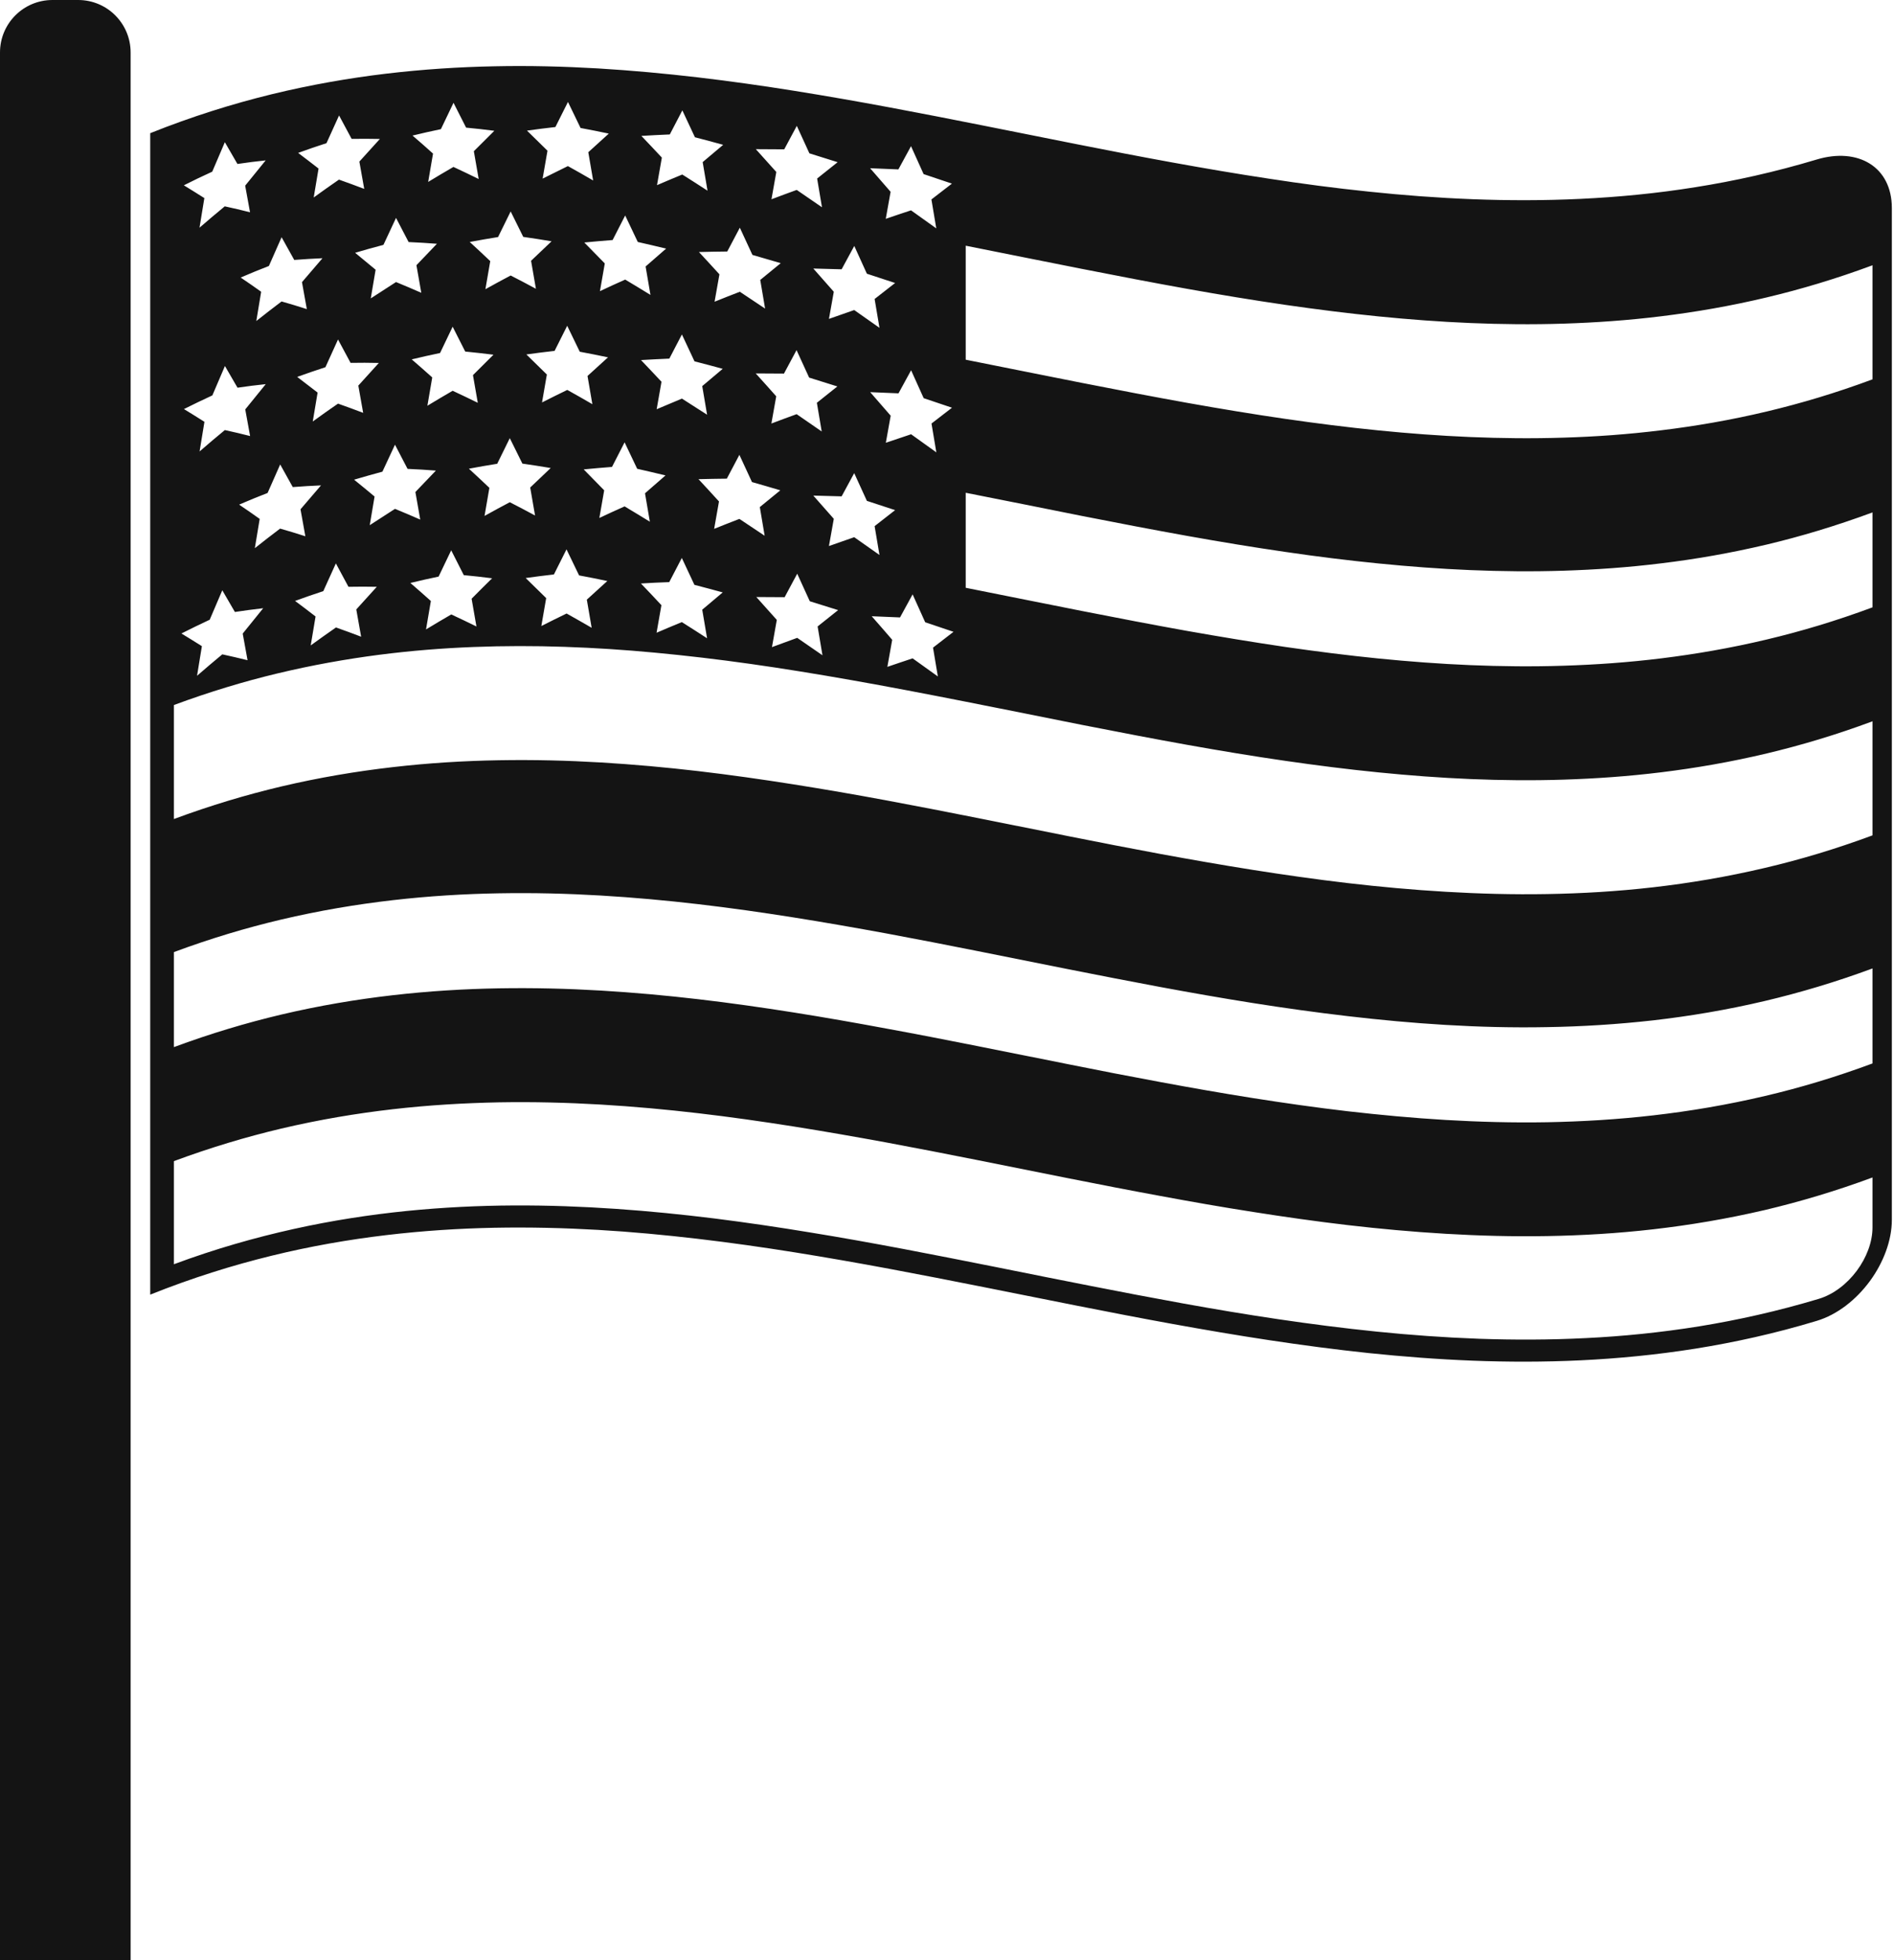
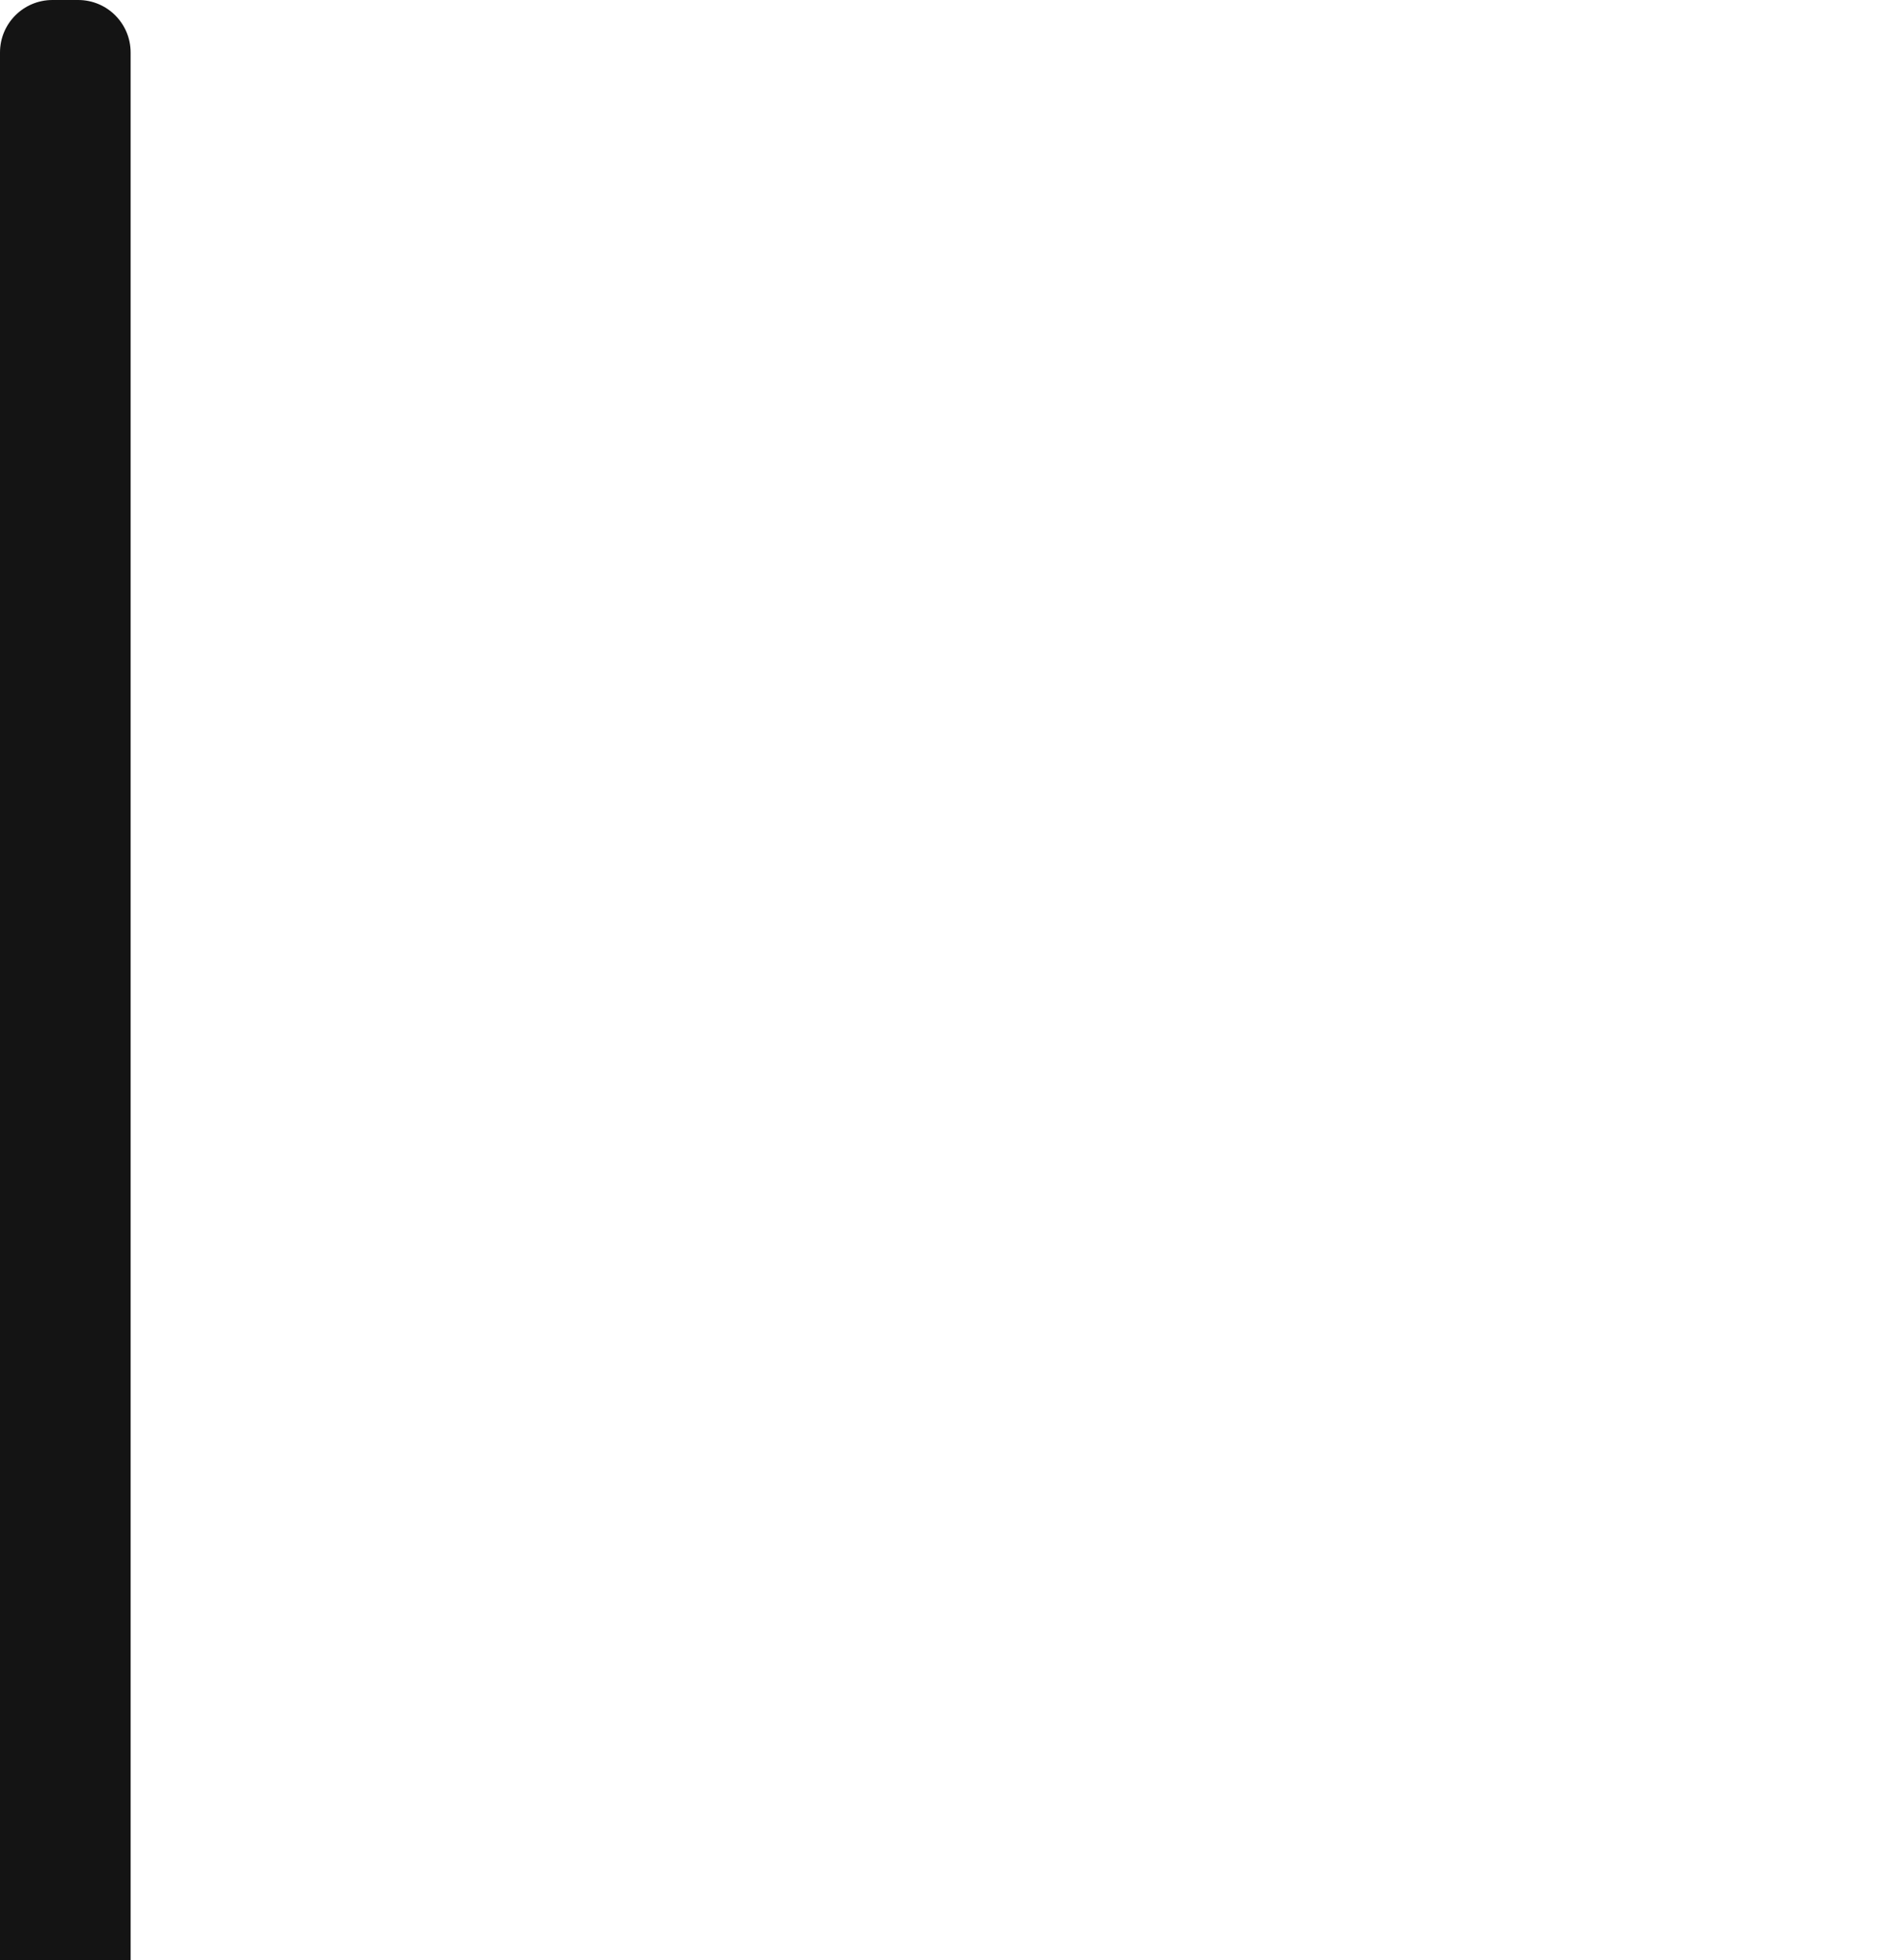
<svg xmlns="http://www.w3.org/2000/svg" width="116px" height="120px" viewBox="0 0 116 120" version="1.1">
  <title>flag</title>
  <desc>Created with Sketch.</desc>
  <g id="Designs" stroke="none" stroke-width="1" fill="none" fill-rule="evenodd">
    <g id="Path-Lighting" transform="translate(-663, -4978)" fill="#141414">
      <g id="flag" transform="translate(663, 4978)">
-         <path d="M114.683,20.281 L114.683,23.224 C112.427,24.063 110.282,24.698 108.224,25.188 C105.974,25.724 103.828,26.089 101.766,26.339 C99.703,26.594 97.714,26.734 95.771,26.792 C93.828,26.854 91.933,26.833 90.052,26.755 C88.172,26.677 86.307,26.537 84.427,26.349 C82.547,26.162 80.651,25.922 78.708,25.641 C76.766,25.359 74.776,25.031 72.708,24.662 C70.646,24.292 68.5,23.88 66.25,23.438 C64,22.995 61.641,22.516 59.146,22.021 L59.146,15.042 C61.641,15.537 64,16.016 66.25,16.458 C68.5,16.901 70.646,17.313 72.708,17.682 C74.776,18.052 76.766,18.38 78.708,18.662 C80.651,18.943 82.547,19.182 84.427,19.37 C86.307,19.557 88.172,19.698 90.052,19.776 C91.933,19.854 93.828,19.875 95.771,19.813 C97.714,19.75 99.703,19.615 101.766,19.359 C103.834,19.104 105.974,18.74 108.224,18.203 C110.276,17.714 112.427,17.078 114.683,16.24 L114.683,20.281 Z M114.683,32.818 L114.683,37.182 C112.427,38.021 110.282,38.656 108.224,39.146 C105.974,39.682 103.828,40.047 101.766,40.302 C99.703,40.557 97.714,40.693 95.771,40.755 C93.828,40.818 91.933,40.797 90.052,40.719 C88.172,40.641 86.307,40.5 84.427,40.313 C82.547,40.125 80.651,39.885 78.708,39.604 C76.766,39.318 74.776,38.99 72.708,38.625 C70.646,38.255 68.5,37.844 66.25,37.401 C64,36.958 61.641,36.479 59.146,35.984 L59.146,30.167 C61.641,30.656 64,31.135 66.25,31.583 C68.5,32.026 70.646,32.437 72.708,32.807 C74.776,33.177 76.766,33.505 78.708,33.786 C80.651,34.073 82.547,34.307 84.427,34.495 C86.307,34.682 88.172,34.823 90.052,34.901 C91.933,34.979 93.828,35 95.771,34.938 C97.714,34.875 99.703,34.74 101.766,34.484 C103.834,34.234 105.974,33.865 108.224,33.333 C110.276,32.844 112.427,32.203 114.683,31.37 L114.683,32.823 L114.683,32.818 Z M114.683,44.167 L114.683,51.141 C112.433,51.974 110.245,52.63 108.105,53.13 C105.766,53.682 103.485,54.063 101.266,54.318 C99.047,54.573 96.881,54.698 94.761,54.734 C92.641,54.771 90.568,54.714 88.537,54.594 C86.506,54.474 84.511,54.292 82.547,54.063 C80.584,53.833 78.651,53.557 76.735,53.255 C74.823,52.953 72.933,52.62 71.052,52.276 C69.172,51.927 67.308,51.563 65.448,51.193 C63.589,50.823 61.729,50.448 59.87,50.078 C58.011,49.708 56.141,49.344 54.266,48.995 C52.386,48.646 50.495,48.318 48.584,48.016 C46.672,47.714 44.735,47.438 42.771,47.208 C40.808,46.979 38.813,46.797 36.782,46.677 C34.75,46.557 32.677,46.505 30.558,46.542 C28.438,46.578 26.271,46.708 24.052,46.964 C21.834,47.219 19.552,47.599 17.214,48.151 C15.084,48.656 12.896,49.307 10.651,50.141 L10.651,43.161 C12.86,42.344 14.948,41.719 16.938,41.24 C19.125,40.714 21.198,40.349 23.198,40.089 C25.193,39.833 27.115,39.682 29,39.609 C30.881,39.536 32.724,39.536 34.568,39.599 C36.412,39.661 38.255,39.781 40.136,39.958 C42.016,40.135 43.938,40.359 45.938,40.641 C47.933,40.922 50.011,41.26 52.198,41.646 C54.386,42.031 56.693,42.474 59.151,42.958 C61.646,43.448 64.005,43.927 66.255,44.375 C68.505,44.818 70.651,45.229 72.714,45.599 C74.782,45.969 76.771,46.297 78.714,46.578 C80.657,46.859 82.552,47.099 84.433,47.286 C86.313,47.474 88.177,47.615 90.058,47.693 C91.938,47.771 93.834,47.792 95.777,47.729 C97.719,47.667 99.709,47.531 101.771,47.276 C103.839,47.021 105.98,46.656 108.23,46.12 C110.282,45.63 112.433,44.995 114.688,44.156 L114.688,44.161 L114.683,44.167 Z M114.683,61.563 L114.683,65.104 C112.433,65.938 110.245,66.594 108.105,67.094 C105.766,67.646 103.485,68.026 101.266,68.281 C99.047,68.537 96.881,68.662 94.761,68.703 C92.641,68.74 90.568,68.682 88.537,68.563 C86.506,68.443 84.511,68.255 82.547,68.031 C80.584,67.802 78.651,67.526 76.735,67.224 C74.823,66.922 72.933,66.589 71.052,66.24 C69.172,65.891 67.308,65.531 65.448,65.156 C63.589,64.787 61.729,64.412 59.87,64.042 C58.011,63.672 56.141,63.307 54.266,62.964 C52.386,62.615 50.495,62.281 48.584,61.979 C46.672,61.677 44.735,61.401 42.771,61.172 C40.808,60.943 38.813,60.761 36.782,60.641 C34.75,60.521 32.677,60.469 30.558,60.505 C28.438,60.542 26.271,60.672 24.052,60.927 C21.834,61.182 19.552,61.563 17.214,62.115 C15.084,62.62 12.896,63.271 10.651,64.104 L10.651,58.287 C12.896,57.453 15.078,56.802 17.214,56.297 C19.558,55.745 21.834,55.365 24.052,55.109 C26.271,54.854 28.438,54.724 30.558,54.688 C32.677,54.651 34.75,54.703 36.782,54.823 C38.813,54.943 40.808,55.125 42.771,55.354 C44.735,55.583 46.672,55.859 48.584,56.162 C50.495,56.464 52.386,56.797 54.266,57.141 C56.146,57.49 58.011,57.854 59.87,58.224 C61.729,58.594 63.589,58.969 65.448,59.339 C67.313,59.708 69.177,60.073 71.052,60.422 C72.933,60.771 74.823,61.104 76.735,61.406 C78.646,61.708 80.584,61.979 82.547,62.208 C84.511,62.438 86.506,62.625 88.537,62.745 C90.568,62.865 92.641,62.922 94.761,62.88 C96.881,62.844 99.047,62.714 101.266,62.464 C103.485,62.208 105.766,61.828 108.105,61.276 C110.24,60.771 112.433,60.12 114.683,59.287 L114.683,61.563 Z M114.683,75.141 C114.683,76.943 113.209,78.969 111.391,79.516 C108.875,80.271 106.433,80.813 104.063,81.199 C101.693,81.579 99.391,81.808 97.146,81.917 C94.901,82.032 92.719,82.032 90.584,81.959 C88.448,81.881 86.365,81.73 84.318,81.521 C82.271,81.313 80.266,81.053 78.287,80.761 C76.308,80.469 74.36,80.141 72.433,79.792 C70.506,79.443 68.594,79.079 66.698,78.704 C64.797,78.334 62.912,77.954 61.021,77.574 C59.136,77.199 57.245,76.824 55.344,76.464 C53.443,76.105 51.537,75.761 49.61,75.449 C47.683,75.131 45.735,74.844 43.756,74.594 C41.776,74.35 39.771,74.146 37.724,74.006 C35.677,73.865 33.594,73.787 31.459,73.797 C29.323,73.808 27.141,73.912 24.896,74.136 C22.651,74.365 20.349,74.714 17.98,75.24 C15.61,75.766 13.167,76.459 10.651,77.396 L10.651,71.084 C12.896,70.251 15.079,69.6 17.214,69.094 C19.558,68.542 21.834,68.162 24.053,67.907 C26.271,67.652 28.438,67.527 30.558,67.485 C32.677,67.449 34.75,67.501 36.782,67.62 C38.813,67.74 40.808,67.922 42.771,68.152 C44.735,68.381 46.667,68.657 48.584,68.959 C50.495,69.261 52.386,69.594 54.266,69.938 C56.146,70.287 58.011,70.652 59.87,71.021 C61.73,71.391 63.589,71.766 65.448,72.136 C67.313,72.506 69.178,72.87 71.053,73.214 C72.933,73.563 74.823,73.896 76.735,74.193 C78.646,74.495 80.584,74.771 82.547,75.001 C84.511,75.23 86.506,75.412 88.537,75.532 C90.568,75.652 92.641,75.709 94.761,75.672 C96.881,75.636 99.047,75.511 101.266,75.256 C103.485,75.001 105.766,74.62 108.105,74.074 C110.24,73.568 112.433,72.917 114.683,72.084 L114.683,75.141 Z M12.844,37.939 C13.151,37.215 13.308,36.855 13.615,36.137 C13.922,36.663 14.078,36.928 14.386,37.465 C15.078,37.36 15.427,37.319 16.12,37.235 C15.62,37.85 15.37,38.157 14.865,38.788 C14.985,39.439 15.042,39.767 15.162,40.418 C14.542,40.267 14.235,40.194 13.615,40.059 C12.995,40.574 12.688,40.835 12.068,41.371 C12.188,40.647 12.245,40.282 12.365,39.558 C11.86,39.241 11.61,39.085 11.11,38.782 C11.802,38.433 12.151,38.267 12.844,37.939 L12.844,37.939 Z M13.005,24.209 C13.313,23.485 13.469,23.126 13.776,22.407 C14.084,22.938 14.24,23.204 14.547,23.735 C15.24,23.636 15.583,23.59 16.276,23.517 C15.776,24.131 15.526,24.438 15.021,25.064 C15.141,25.715 15.198,26.043 15.318,26.694 C14.698,26.538 14.391,26.465 13.771,26.329 C13.151,26.84 12.844,27.1 12.224,27.637 C12.344,26.913 12.401,26.548 12.521,25.824 C12.021,25.506 11.766,25.35 11.266,25.043 C11.958,24.699 12.307,24.532 13,24.209 L13.005,24.209 Z M13,10.507 C13.307,9.783 13.464,9.423 13.771,8.705 C14.078,9.236 14.234,9.501 14.542,10.038 C15.234,9.939 15.578,9.892 16.271,9.819 C15.771,10.434 15.521,10.741 15.016,11.366 C15.136,12.017 15.193,12.345 15.313,12.996 C14.693,12.84 14.386,12.767 13.766,12.632 C13.146,13.147 12.839,13.403 12.219,13.939 C12.339,13.215 12.396,12.851 12.516,12.127 C12.016,11.809 11.76,11.653 11.26,11.345 C11.953,10.996 12.302,10.83 12.995,10.512 L13,10.507 Z M17.25,14.528 C17.557,15.08 17.714,15.356 18.021,15.913 C18.714,15.861 19.057,15.84 19.75,15.809 C19.25,16.387 19,16.679 18.495,17.272 C18.615,17.934 18.672,18.262 18.792,18.924 C18.172,18.726 17.865,18.632 17.245,18.455 C16.625,18.924 16.318,19.163 15.698,19.653 C15.818,18.934 15.875,18.575 15.995,17.861 C15.495,17.507 15.245,17.33 14.74,16.991 C15.432,16.694 15.776,16.554 16.469,16.283 C16.776,15.58 16.932,15.231 17.24,14.538 L17.25,14.528 Z M19.995,8.767 C20.302,8.085 20.458,7.746 20.766,7.069 C21.073,7.642 21.229,7.929 21.536,8.502 C22.229,8.491 22.573,8.496 23.266,8.507 C22.766,9.054 22.516,9.33 22.01,9.892 C22.13,10.559 22.187,10.892 22.307,11.564 C21.687,11.33 21.38,11.215 20.76,10.996 C20.141,11.424 19.833,11.642 19.213,12.09 C19.333,11.382 19.39,11.028 19.51,10.319 C19.01,9.929 18.76,9.741 18.26,9.361 C18.953,9.111 19.297,8.991 19.989,8.767 L19.995,8.767 Z M24.255,13.34 C24.562,13.929 24.719,14.226 25.026,14.819 C25.719,14.851 26.062,14.872 26.76,14.924 C26.26,15.444 26.01,15.71 25.505,16.236 C25.625,16.913 25.682,17.252 25.802,17.924 C25.182,17.653 24.875,17.523 24.255,17.267 C23.635,17.663 23.328,17.861 22.708,18.267 C22.828,17.564 22.885,17.215 23.005,16.512 C22.505,16.095 22.255,15.887 21.75,15.476 C22.442,15.273 22.786,15.174 23.484,14.991 C23.791,14.33 23.948,14.002 24.255,13.34 L24.255,13.34 Z M27.005,7.903 C27.312,7.257 27.469,6.934 27.776,6.293 C28.083,6.898 28.239,7.205 28.547,7.814 C29.239,7.882 29.583,7.918 30.276,8.007 C29.776,8.502 29.526,8.752 29.021,9.257 C29.14,9.939 29.198,10.278 29.318,10.96 C28.698,10.658 28.39,10.507 27.771,10.22 C27.151,10.58 26.844,10.762 26.224,11.137 C26.343,10.444 26.401,10.095 26.521,9.403 C26.021,8.955 25.771,8.731 25.265,8.299 C25.958,8.132 26.307,8.054 27,7.908 L27.005,7.903 Z M30.505,14.512 C30.812,13.882 30.968,13.569 31.276,12.944 C31.583,13.564 31.739,13.877 32.047,14.502 C32.739,14.601 33.088,14.658 33.781,14.772 C33.281,15.246 33.031,15.481 32.526,15.965 C32.646,16.653 32.703,16.996 32.823,17.679 C32.203,17.345 31.896,17.184 31.276,16.866 C30.656,17.194 30.349,17.361 29.729,17.705 C29.849,17.017 29.906,16.674 30.026,15.986 C29.526,15.512 29.276,15.278 28.77,14.814 C29.463,14.684 29.807,14.627 30.505,14.512 L30.505,14.512 Z M34.015,7.778 C34.323,7.163 34.479,6.856 34.786,6.241 C35.093,6.877 35.25,7.194 35.557,7.835 C36.25,7.965 36.593,8.033 37.286,8.179 C36.786,8.632 36.536,8.861 36.031,9.319 C36.151,10.012 36.208,10.356 36.328,11.049 C35.708,10.689 35.401,10.512 34.781,10.168 C34.161,10.47 33.854,10.622 33.234,10.934 C33.354,10.252 33.411,9.908 33.531,9.226 C33.031,8.731 32.781,8.486 32.276,7.997 C32.968,7.903 33.312,7.856 34.005,7.778 L34.015,7.778 Z M38.291,13.194 C38.598,13.84 38.755,14.163 39.062,14.814 C39.755,14.97 40.104,15.054 40.796,15.22 C40.296,15.653 40.046,15.872 39.541,16.314 C39.661,17.012 39.718,17.356 39.838,18.054 C39.218,17.674 38.911,17.486 38.291,17.116 C37.671,17.392 37.364,17.533 36.744,17.825 C36.864,17.148 36.921,16.809 37.041,16.127 C36.541,15.611 36.291,15.356 35.786,14.846 C36.479,14.778 36.822,14.752 37.52,14.695 C37.828,14.09 37.984,13.788 38.291,13.189 L38.291,13.194 Z M41.02,8.236 C41.328,7.643 41.484,7.351 41.791,6.757 C42.098,7.413 42.255,7.747 42.562,8.403 C43.255,8.585 43.598,8.674 44.291,8.866 C43.791,9.288 43.541,9.497 43.036,9.924 C43.156,10.622 43.213,10.971 43.333,11.674 C42.713,11.273 42.406,11.075 41.786,10.684 C41.166,10.939 40.859,11.07 40.239,11.335 C40.359,10.658 40.416,10.325 40.536,9.648 C40.036,9.111 39.786,8.851 39.281,8.32 C39.973,8.278 40.322,8.262 41.015,8.231 L41.02,8.236 Z M45.312,13.939 C45.619,14.606 45.775,14.939 46.083,15.606 C46.775,15.804 47.119,15.903 47.817,16.111 C47.317,16.523 47.067,16.726 46.562,17.137 C46.682,17.84 46.739,18.189 46.859,18.892 C46.239,18.476 45.932,18.273 45.312,17.861 C44.692,18.101 44.385,18.221 43.765,18.471 C43.885,17.799 43.942,17.465 44.062,16.794 C43.562,16.247 43.312,15.971 42.807,15.429 C43.499,15.413 43.843,15.403 44.541,15.398 C44.848,14.814 45.005,14.523 45.312,13.939 L45.312,13.939 Z M48.031,9.142 C48.338,8.564 48.494,8.278 48.801,7.705 C49.109,8.377 49.265,8.715 49.572,9.387 C50.265,9.601 50.609,9.71 51.302,9.929 C50.802,10.33 50.552,10.528 50.046,10.929 C50.166,11.632 50.223,11.986 50.343,12.689 C49.723,12.262 49.416,12.049 48.796,11.627 C48.176,11.851 47.869,11.965 47.249,12.2 C47.369,11.533 47.426,11.2 47.546,10.528 C47.046,9.965 46.796,9.689 46.291,9.132 C46.984,9.132 47.327,9.137 48.02,9.142 L48.031,9.142 Z M52.322,15.059 C52.63,15.736 52.786,16.08 53.093,16.757 C53.786,16.981 54.13,17.095 54.822,17.325 C54.322,17.715 54.072,17.913 53.567,18.304 C53.687,19.012 53.744,19.366 53.864,20.069 C53.244,19.632 52.937,19.413 52.317,18.981 C51.697,19.194 51.39,19.304 50.77,19.522 C50.89,18.856 50.947,18.528 51.067,17.861 C50.567,17.288 50.317,17.007 49.812,16.439 C50.505,16.455 50.848,16.465 51.546,16.486 C51.854,15.918 52.01,15.632 52.317,15.064 L52.322,15.059 Z M55.025,10.366 C55.333,9.799 55.489,9.517 55.796,8.95 C56.103,9.632 56.26,9.976 56.567,10.658 C57.26,10.892 57.603,11.007 58.301,11.241 C57.796,11.627 57.546,11.819 57.046,12.21 C57.166,12.918 57.223,13.272 57.343,13.981 C56.723,13.538 56.416,13.314 55.796,12.877 C55.176,13.08 54.869,13.184 54.249,13.397 C54.369,12.736 54.426,12.403 54.546,11.741 C54.046,11.163 53.796,10.877 53.291,10.299 C53.984,10.325 54.333,10.34 55.025,10.371 L55.025,10.366 Z M57.348,27.694 C56.728,27.251 56.421,27.027 55.801,26.585 C55.181,26.793 54.874,26.897 54.254,27.106 C54.374,26.444 54.431,26.111 54.551,25.449 C54.051,24.871 53.801,24.585 53.296,24.007 C53.989,24.033 54.338,24.048 55.03,24.08 C55.338,23.512 55.494,23.231 55.801,22.668 C56.108,23.35 56.265,23.694 56.572,24.376 C57.265,24.611 57.608,24.725 58.306,24.96 C57.801,25.345 57.551,25.543 57.051,25.928 C57.171,26.637 57.228,26.991 57.348,27.699 L57.348,27.694 Z M50.77,33.423 C50.89,32.757 50.947,32.428 51.067,31.762 C50.567,31.189 50.317,30.908 49.812,30.34 C50.504,30.356 50.848,30.366 51.546,30.387 C51.853,29.814 52.01,29.533 52.317,28.965 C52.624,29.642 52.78,29.986 53.093,30.663 C53.786,30.887 54.129,31.001 54.822,31.23 C54.322,31.621 54.072,31.819 53.567,32.21 C53.687,32.918 53.744,33.272 53.864,33.975 C53.244,33.538 52.937,33.319 52.317,32.887 C51.697,33.1 51.39,33.21 50.77,33.428 L50.77,33.423 Z M50.338,26.423 C49.718,25.996 49.411,25.783 48.791,25.355 C48.171,25.579 47.864,25.694 47.244,25.928 C47.364,25.262 47.421,24.928 47.541,24.262 C47.041,23.699 46.791,23.418 46.285,22.861 C46.978,22.861 47.322,22.866 48.015,22.871 C48.322,22.293 48.478,22.006 48.785,21.434 C49.093,22.105 49.249,22.444 49.556,23.116 C50.249,23.329 50.593,23.439 51.285,23.658 C50.785,24.053 50.535,24.256 50.03,24.658 C50.15,25.361 50.207,25.715 50.327,26.418 L50.338,26.423 Z M43.739,32.376 C43.858,31.704 43.916,31.371 44.035,30.699 C43.535,30.152 43.285,29.876 42.78,29.335 C43.473,29.319 43.817,29.309 44.515,29.303 C44.822,28.72 44.978,28.428 45.285,27.845 C45.593,28.512 45.749,28.845 46.056,29.512 C46.749,29.71 47.093,29.809 47.791,30.017 C47.291,30.423 47.041,30.632 46.536,31.043 C46.655,31.746 46.713,32.095 46.832,32.798 C46.213,32.382 45.905,32.178 45.285,31.767 C44.666,32.007 44.358,32.126 43.739,32.376 L43.739,32.376 Z M43.311,25.392 C42.692,24.991 42.384,24.793 41.765,24.402 C41.145,24.658 40.837,24.788 40.218,25.053 C40.337,24.376 40.395,24.043 40.514,23.371 C40.014,22.835 39.759,22.569 39.259,22.043 C39.952,22.001 40.301,21.986 40.994,21.954 C41.301,21.361 41.457,21.069 41.764,20.475 C42.072,21.131 42.228,21.46 42.535,22.121 C43.228,22.298 43.572,22.392 44.264,22.579 C43.764,23.001 43.514,23.21 43.009,23.637 C43.129,24.335 43.186,24.684 43.306,25.387 L43.311,25.392 Z M36.707,31.715 C36.827,31.038 36.884,30.699 37.004,30.017 C36.504,29.501 36.254,29.246 35.749,28.736 C36.442,28.668 36.785,28.642 37.483,28.585 C37.791,27.981 37.947,27.678 38.254,27.079 C38.561,27.725 38.718,28.048 39.025,28.699 C39.718,28.855 40.067,28.939 40.759,29.105 C40.259,29.538 40.009,29.757 39.504,30.199 C39.624,30.897 39.681,31.241 39.801,31.939 C39.181,31.559 38.874,31.371 38.254,31.001 C37.634,31.277 37.327,31.418 36.707,31.71 L36.707,31.715 Z M36.29,24.751 C35.671,24.392 35.363,24.215 34.744,23.871 C34.124,24.173 33.816,24.324 33.197,24.637 C33.316,23.954 33.374,23.611 33.493,22.928 C32.993,22.434 32.743,22.189 32.238,21.699 C32.931,21.606 33.275,21.559 33.967,21.481 C34.275,20.866 34.431,20.559 34.738,19.944 C35.046,20.58 35.202,20.897 35.509,21.533 C36.202,21.663 36.546,21.731 37.238,21.876 C36.738,22.33 36.488,22.559 35.983,23.017 C36.103,23.71 36.16,24.053 36.28,24.746 L36.29,24.751 Z M29.676,31.585 C29.796,30.897 29.853,30.553 29.973,29.866 C29.473,29.392 29.223,29.158 28.718,28.694 C29.41,28.564 29.754,28.507 30.452,28.392 C30.759,27.762 30.915,27.449 31.223,26.824 C31.53,27.449 31.686,27.757 31.994,28.382 C32.686,28.481 33.035,28.538 33.728,28.652 C33.228,29.126 32.978,29.361 32.473,29.845 C32.593,30.533 32.65,30.876 32.77,31.559 C32.15,31.225 31.843,31.064 31.223,30.746 C30.603,31.074 30.296,31.241 29.676,31.585 L29.676,31.585 Z M29.27,24.663 C28.65,24.361 28.342,24.21 27.723,23.923 C27.103,24.283 26.796,24.465 26.176,24.84 C26.295,24.147 26.353,23.798 26.473,23.106 C25.973,22.658 25.723,22.439 25.217,22.001 C25.91,21.835 26.259,21.757 26.952,21.611 C27.259,20.965 27.415,20.642 27.723,20.001 C28.03,20.606 28.186,20.913 28.493,21.522 C29.186,21.59 29.53,21.632 30.223,21.715 C29.723,22.21 29.473,22.46 28.967,22.965 C29.087,23.647 29.144,23.986 29.264,24.668 L29.27,24.663 Z M22.645,32.152 C22.764,31.449 22.822,31.1 22.941,30.397 C22.441,29.981 22.191,29.772 21.686,29.366 C22.379,29.163 22.723,29.064 23.421,28.876 C23.728,28.215 23.884,27.887 24.191,27.225 C24.499,27.814 24.655,28.111 24.962,28.705 C25.655,28.736 25.999,28.757 26.697,28.809 C26.197,29.33 25.947,29.59 25.441,30.121 C25.561,30.798 25.619,31.137 25.738,31.809 C25.119,31.538 24.811,31.408 24.191,31.152 C23.572,31.548 23.264,31.746 22.644,32.152 L22.645,32.152 Z M22.249,25.277 C21.629,25.043 21.322,24.929 20.702,24.71 C20.082,25.137 19.775,25.356 19.155,25.804 C19.275,25.095 19.332,24.741 19.452,24.033 C18.952,23.647 18.702,23.455 18.202,23.074 C18.894,22.824 19.238,22.71 19.931,22.481 C20.238,21.798 20.394,21.46 20.702,20.783 C21.009,21.356 21.165,21.642 21.472,22.215 C22.165,22.205 22.509,22.205 23.202,22.22 C22.702,22.767 22.452,23.043 21.946,23.606 C22.066,24.272 22.124,24.611 22.243,25.278 L22.249,25.277 Z M14.66,30.887 C15.353,30.59 15.696,30.449 16.389,30.179 C16.697,29.475 16.853,29.126 17.16,28.434 C17.467,28.986 17.624,29.262 17.931,29.819 C18.624,29.767 18.967,29.746 19.66,29.715 C19.16,30.293 18.91,30.585 18.405,31.179 C18.525,31.84 18.582,32.168 18.702,32.83 C18.082,32.632 17.775,32.538 17.155,32.361 C16.535,32.83 16.228,33.069 15.608,33.559 C15.728,32.84 15.785,32.486 15.905,31.767 C15.405,31.413 15.155,31.236 14.65,30.897 L14.66,30.887 Z M22.124,38.981 C21.504,38.746 21.196,38.632 20.577,38.413 C19.957,38.845 19.65,39.064 19.03,39.512 C19.149,38.804 19.207,38.449 19.327,37.741 C18.827,37.356 18.577,37.163 18.071,36.788 C18.764,36.538 19.108,36.418 19.801,36.189 C20.108,35.507 20.264,35.168 20.571,34.491 C20.879,35.064 21.035,35.351 21.342,35.924 C22.035,35.913 22.379,35.913 23.077,35.924 C22.577,36.47 22.327,36.752 21.821,37.309 C21.941,37.976 21.998,38.309 22.118,38.981 L22.124,38.981 Z M29.186,38.356 C28.566,38.054 28.259,37.903 27.639,37.616 C27.019,37.976 26.712,38.158 26.092,38.533 C26.212,37.835 26.269,37.491 26.389,36.793 C25.889,36.345 25.639,36.127 25.134,35.689 C25.827,35.522 26.17,35.444 26.863,35.299 C27.17,34.653 27.327,34.33 27.634,33.689 C27.941,34.293 28.097,34.601 28.405,35.21 C29.097,35.278 29.441,35.314 30.139,35.403 C29.639,35.897 29.384,36.147 28.884,36.653 C29.004,37.335 29.061,37.674 29.181,38.356 L29.186,38.356 Z M36.248,38.439 C35.629,38.08 35.321,37.908 34.702,37.559 C34.082,37.861 33.774,38.012 33.155,38.325 C33.274,37.642 33.332,37.298 33.451,36.616 C32.951,36.121 32.701,35.877 32.196,35.387 C32.889,35.293 33.233,35.246 33.925,35.168 C34.233,34.554 34.389,34.246 34.696,33.632 C35.004,34.267 35.16,34.585 35.467,35.226 C36.16,35.356 36.504,35.424 37.196,35.569 C36.696,36.023 36.446,36.252 35.941,36.71 C36.061,37.403 36.118,37.746 36.238,38.439 L36.248,38.439 Z M43.306,39.075 C42.686,38.674 42.379,38.476 41.759,38.085 C41.139,38.34 40.832,38.47 40.212,38.736 C40.332,38.059 40.389,37.726 40.509,37.049 C40.009,36.512 39.759,36.247 39.254,35.721 C39.946,35.679 40.29,35.663 40.988,35.637 C41.295,35.043 41.451,34.752 41.759,34.158 C42.066,34.814 42.222,35.142 42.53,35.804 C43.222,35.986 43.571,36.075 44.264,36.267 C43.764,36.689 43.514,36.898 43.009,37.325 C43.129,38.023 43.186,38.372 43.306,39.075 L43.306,39.075 Z M50.373,40.116 C49.754,39.689 49.446,39.476 48.826,39.049 C48.207,39.273 47.899,39.387 47.28,39.616 C47.399,38.95 47.457,38.616 47.576,37.95 C47.076,37.387 46.826,37.106 46.321,36.549 C47.014,36.549 47.358,36.554 48.056,36.559 C48.363,35.986 48.519,35.694 48.826,35.122 C49.134,35.793 49.29,36.132 49.597,36.809 C50.29,37.023 50.634,37.132 51.332,37.351 C50.832,37.752 50.582,37.95 50.076,38.351 C50.196,39.059 50.254,39.408 50.373,40.116 L50.373,40.116 Z M57.441,41.413 C56.821,40.97 56.514,40.747 55.894,40.304 C55.274,40.512 54.967,40.611 54.347,40.825 C54.467,40.163 54.524,39.83 54.644,39.168 C54.144,38.59 53.894,38.299 53.389,37.726 C54.082,37.752 54.425,37.767 55.123,37.799 C55.431,37.231 55.587,36.95 55.894,36.387 C56.201,37.069 56.358,37.413 56.665,38.095 C57.358,38.33 57.701,38.444 58.399,38.679 C57.899,39.064 57.644,39.257 57.144,39.648 C57.264,40.356 57.321,40.71 57.441,41.418 L57.441,41.413 Z M111.258,9.768 C108.706,10.533 106.238,11.08 103.836,11.46 C101.435,11.846 99.102,12.064 96.826,12.174 C94.555,12.283 92.342,12.278 90.18,12.195 C88.019,12.111 85.904,11.95 83.831,11.731 C81.758,11.518 79.727,11.247 77.722,10.939 C75.717,10.637 73.748,10.299 71.795,9.945 C69.842,9.591 67.909,9.216 65.982,8.835 C64.06,8.455 62.144,8.07 60.232,7.689 C58.321,7.309 56.404,6.934 54.482,6.575 C52.56,6.216 50.623,5.877 48.67,5.564 C46.717,5.252 44.743,4.971 42.738,4.736 C40.732,4.502 38.701,4.314 36.628,4.189 C34.555,4.07 32.441,4.012 30.279,4.059 C28.118,4.101 25.904,4.242 23.633,4.512 C21.363,4.783 19.029,5.189 16.628,5.773 C14.227,6.361 11.753,7.132 9.201,8.153 L9.201,79.257 C11.753,78.236 14.227,77.465 16.628,76.877 C19.029,76.288 21.363,75.887 23.633,75.616 C25.904,75.346 28.118,75.205 30.279,75.163 C32.441,75.122 34.555,75.174 36.628,75.293 C38.701,75.413 40.732,75.606 42.738,75.84 C44.743,76.075 46.717,76.356 48.67,76.668 C50.623,76.981 52.555,77.32 54.482,77.679 C56.404,78.038 58.321,78.413 60.232,78.793 C62.144,79.174 64.06,79.559 65.982,79.939 C67.909,80.32 69.842,80.695 71.795,81.049 C73.748,81.403 75.722,81.741 77.722,82.043 C79.727,82.346 81.758,82.616 83.831,82.835 C85.904,83.049 88.019,83.215 90.18,83.299 C92.342,83.382 94.555,83.387 96.826,83.278 C99.097,83.168 101.43,82.945 103.836,82.564 C106.238,82.179 108.706,81.637 111.258,80.866 C112.529,80.486 113.68,79.57 114.519,78.434 C115.352,77.299 115.868,75.939 115.868,74.679 L115.868,12.736 C115.868,10.21 113.8,9.002 111.258,9.768 L111.258,9.768 Z" id="Fill-1" />
        <path d="M8,120 L0,120 L0,3.213 C0,1.437 1.437,-0 3.214,-0 L4.787,-0 C6.563,-0 8,1.437 8,3.213 L8,120 Z" id="Fill-2" />
      </g>
    </g>
  </g>
</svg>